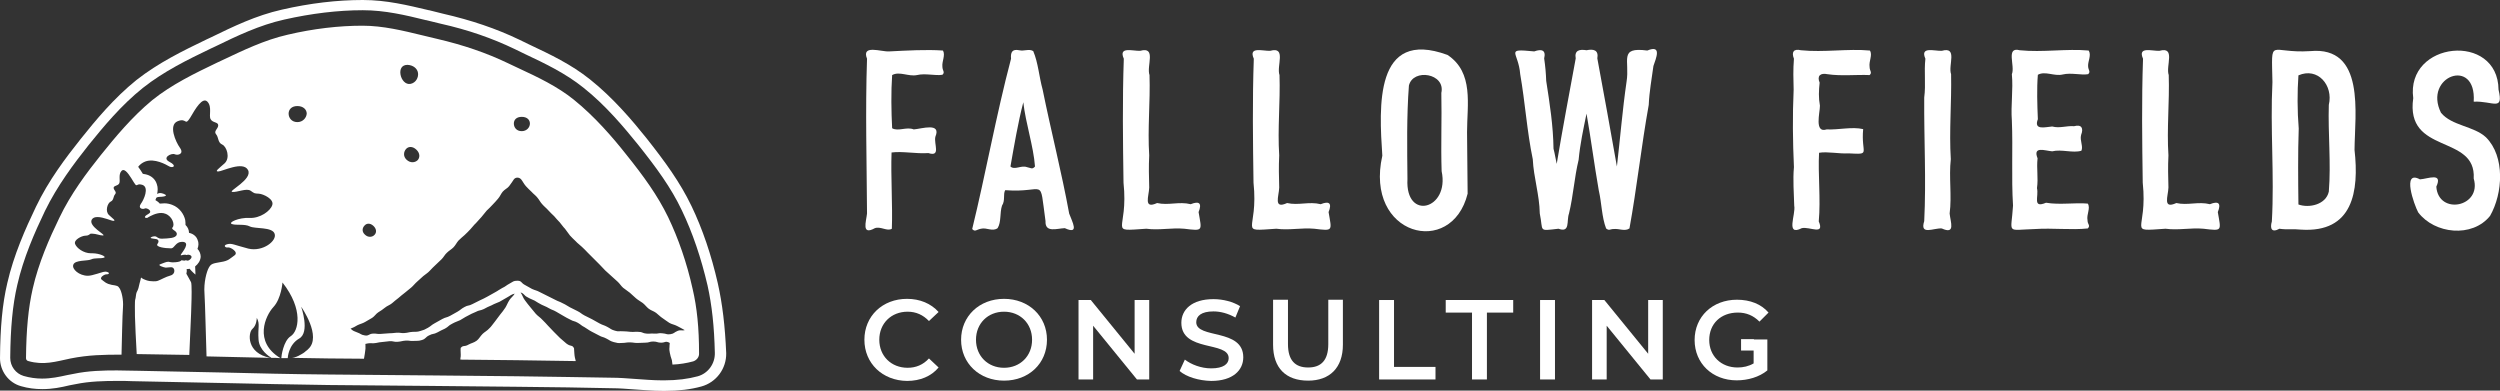
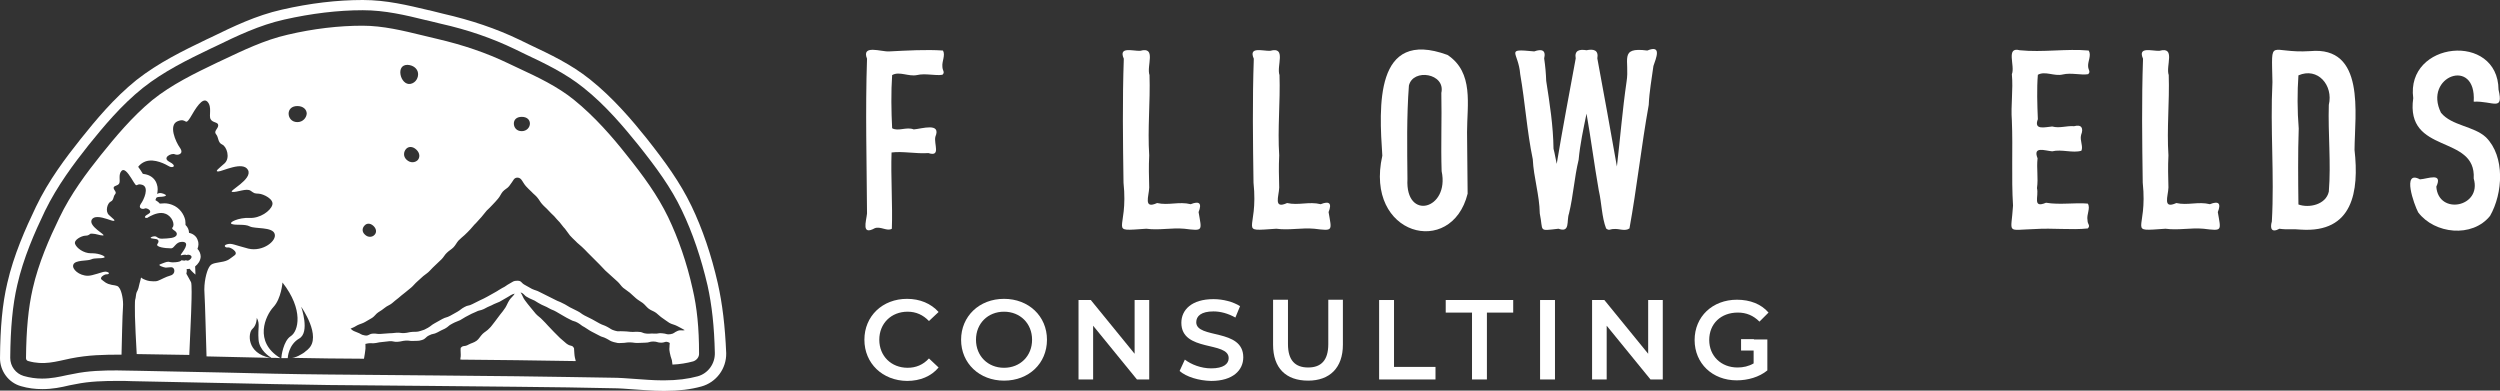
<svg xmlns="http://www.w3.org/2000/svg" version="1.1" id="Layer_1" x="0px" y="0px" viewBox="0 0 855.8 133.7" style="enable-background:new 0 0 855.8 133.7;" xml:space="preserve">
  <rect x="0" y="0" width="855.8" height="133.7" fill="#333333" stroke="none" />
  <style type="text/css">
	.st0{fill:#FFFFFF;}
</style>
  <g>
    <path class="st0" d="M322.8,17.3c-5.7-0.4-12.4,0-18.4,0.3c-2.7,0.2-9.6-2.5-7.6,2.5c-0.6,17.8-0.1,35.3,0,53c-0.3,2.8-2,7.6,2.7,5   c2-0.7,4.2,1.2,5.8,0.2c0.3-8-0.4-17.9-0.1-26.1c3.8-0.5,8.4,0.5,12.6,0.2c4.4,1.4,1.8-3.1,2.4-5.6c2.1-5-4.7-2.7-7.4-2.5   c-2.5-1-5.3,0.8-7.4-0.4c-0.3-5.5-0.4-12.6,0-18.2c2.5-1.4,5.6,0.6,8.5,0c2.9-0.7,6.2,0.3,8.7-0.1c1-0.9,0-1.4,0-2.8   C322.4,21,323.7,18.9,322.8,17.3z" />
-     <path class="st0" d="M366,73.1c-2.6-14.2-6.2-28.2-9.1-42.5c-1.2-4.3-1.5-9.1-3.2-13.1c-1.4-0.9-3.1,0.1-4.8-0.3   c-2.4-0.5-3,0.7-2.8,2.9c-5.1,19.3-8.7,39.5-13.3,58.3c1,1.1,1.4,0.2,3-0.1c2-0.5,3.9,1.1,5.7-0.2c1.3-2.1,0.7-5.2,1.5-7.7   c1.2-1.8,0.3-3.9,1.1-5.3c14.1,1.1,11.6-5.2,13.8,10.6c-0.2,4.1,3.9,2.5,6.6,2.4C369.7,80.5,367,75.9,366,73.1z M354.3,57   c-1,1.1-1.3,0.5-2.8,0.2c-1.9-0.7-4.2,1.1-5.6-0.2c1.2-6.8,2.6-15.1,4.4-22C351.1,42.2,353.8,50.1,354.3,57z" />
    <path class="st0" d="M410.3,72.6c1.2-3,0.3-3.9-2.7-2.7c-4-1-7.6,0.5-11.5-0.4c-4.8,2.2-2.8-2.3-2.7-5.3c-0.1-3.8-0.2-7.1,0-11   c-0.6-9.2,0.4-18.3,0.1-27.5c-1.1-3.1,2.5-9.9-3.2-8.3c-2.6,0.1-7.5-1.6-5.6,2.7c-0.5,14.2-0.3,28.3-0.1,42.4   c1.8,17.1-5.8,16.7,7.8,15.8c4.4,0.6,8.6-0.4,13,0C412,79.1,411.4,79.1,410.3,72.6z" />
    <path class="st0" d="M454.8,72.6c1.2-3,0.3-3.9-2.7-2.7c-4-1-7.6,0.5-11.5-0.4c-4.8,2.2-2.8-2.3-2.7-5.3c-0.1-3.8-0.2-7.1,0-11   c-0.6-9.2,0.4-18.3,0.1-27.5c-1.1-3.1,2.5-9.9-3.2-8.3c-2.6,0.1-7.5-1.6-5.6,2.7c-0.5,14.2-0.3,28.3-0.1,42.4   c1.8,17.1-5.8,16.7,7.8,15.8c4.4,0.6,8.6-0.4,13,0C456.5,79.1,455.9,79.1,454.8,72.6z" />
    <path class="st0" d="M502.4,66.3c0-7-0.2-14-0.2-21.1c0-9.3,2.4-20.4-6.7-26.4c-25.1-9.2-23.4,17.9-22.3,34.5   C467,80.7,496.9,88.4,502.4,66.3z M493.5,58.6c2.8,13.1-12.5,17.2-11.7,2.7c-0.1-10.6-0.3-21.5,0.5-32c1.4-6,12.6-4.2,11.1,2.5   C493.6,40.8,493.2,49.7,493.5,58.6z" />
    <path class="st0" d="M563.9,17.3C554,16,558,20.6,556.8,28c-1.4,9.6-2.2,19.6-3.3,29c-2.2-12.3-4.4-24.8-6.7-37   c0.5-2.9-1.3-3.3-3.7-2.8c-2.4-0.4-4.2,0-3.7,2.8c-2.2,12-4.5,24-6.5,36.1c-0.4-1.7-0.6-3.3-1.1-5.2c-0.1-7.8-1.3-15.5-2.5-23.2   c-0.1-2.7-0.3-5-0.7-7.7c0.7-2.9-0.9-3.3-3.4-2.4c-10.3-1-5.4,0-4.8,7.8c1.7,9.7,2.3,19.5,4.3,29.1c0.3,6.3,2.3,12.2,2.4,18.6   c1.3,6.2-0.7,6,6.4,5.2c4.1,1.5,2.7-2.7,3.6-5.2c1.5-6.2,1.8-12.2,3.3-18.4c0.5-5.4,1.6-10.4,2.7-15.8c1.4,7.8,2.7,17.8,4.2,26.3   c1,4.3,1,9.1,2.5,13c1.1,0.9,1.3,0.2,2.6,0.2c1.9-0.2,3.8,0.9,5.4-0.2c2.5-13.7,4.1-28.4,6.6-42.3c0.2-4.6,1-8.8,1.6-13.3   C566.9,19.9,569,15.2,563.9,17.3z" />
-     <path class="st0" d="M622.6,75.8c0.7-7.7-0.3-16.1,0.1-23.5c2.9-0.5,6.8,0.4,10.1,0.2c7.9,0.4,4.2,0.3,5-8.3   c-3.8-0.9-8.4,0.3-12.5,0.1c-4.3,1.4-2.3-5.7-2.3-8.1c-0.5-2.8-0.4-5.1-0.1-7.9c-1-2.4,0.3-3.4,2.7-2.9c4.7,0.7,10,0.1,14.4,0.3   c1-0.9,0-1.4,0-2.8c-0.3-2,1.1-4.1,0.1-5.6c-7.5-0.7-15.8,0.7-23.6-0.1c-2.5-0.6-3.3,0.6-2.4,2.9c-0.3,3.7-0.2,7-0.1,10.6   c-0.4,8.9-0.3,17.7,0.1,26.5c-0.4,4.5,0,8.8,0.1,13.2c0.6,3-3.1,10.6,2.6,7.7C619.5,77.5,624.7,80.7,622.6,75.8z" />
-     <path class="st0" d="M658.7,75.7c-1.6,5,3.2,2.3,6,2.5c4.8,2.2,3-2.1,2.7-5.1c0.8-6.1-0.3-12.4,0.4-18.6   c-0.6-9.7,0.3-19.4,0.1-29.1c-1.1-3,2.4-9.6-3.2-8c-2.6,0.1-7.5-1.6-5.6,2.7c-0.5,4.5,0.2,8.8-0.4,13.3   C658.6,47.6,659.4,61.6,658.7,75.7z" />
    <path class="st0" d="M715,17.3c-7.5-0.7-15.8,0.7-23.6-0.1c-4.9-1.3-1.5,5.4-2.7,8.2c0.5,5.4-0.4,10.5,0,15.9   c0.4,9.8-0.2,19.3,0.4,29.1c-0.6,9.9-2.6,8.3,7.6,8c5.9-0.4,12.5,0.4,18-0.2c1-1.1-0.1-1.3-0.1-2.8c-0.4-2,1.1-4.1,0.1-5.7   c-4.3-0.4-9.6,0.5-14.3-0.3c-4.8,2-2.4-2.1-3.1-5c0.5-3.5-0.2-6.7,0.2-10.2c-1.7-4.3,2.5-2.6,5-2.4c3.2-0.8,7.1,0.7,10-0.2   c0.7-1.5-0.6-3.5-0.1-5.4c0.9-2.3,0.2-3.7-2.4-3c-2.7-0.2-4.9,0.8-7.5,0.1c-2.4,0.2-6.4,1.4-4.9-2.5c-0.2-4.9-0.4-10.5,0-15.2   c2.5-1.4,5.6,0.6,8.5-0.1s6.2,0.3,8.7-0.1c1-0.9,0-1.4,0-2.8C714.7,21,716,18.9,715,17.3z" />
    <path class="st0" d="M759.2,72.6c1.2-3,0.3-3.9-2.7-2.7c-4-1-7.6,0.5-11.5-0.4c-4.8,2.2-2.8-2.3-2.7-5.3c-0.1-3.8-0.2-7.1,0-11   c-0.6-9.2,0.4-18.3,0.1-27.5c-1.1-3.1,2.5-9.9-3.2-8.3c-2.6,0.1-7.5-1.6-5.6,2.7c-0.5,14.2-0.3,28.3-0.1,42.4   c1.8,17.1-5.8,16.7,7.8,15.8c4.4,0.6,8.6-0.4,13,0C760.9,79.1,760.3,79.1,759.2,72.6z" />
    <path class="st0" d="M806,51.3c0.1-12.3,3.8-35.6-15.2-33.8c-14.2,0.9-13.2-5.3-12.9,10.6c-0.8,16,0.7,31.7-0.2,47.7   c-0.7,2.4-0.1,4,2.6,2.5c2.5,0.4,4.7,0,7.3,0.3C805.5,79.8,807.6,65.5,806,51.3z M797.2,65.6c-1,4.5-6.8,5.7-10.4,4.4   c-0.1-8.1-0.2-17.5,0.1-26c-0.5-5.9-0.5-12.8-0.1-18.2c6.6-2.9,12,3.4,10.4,10.1C796.9,45.8,798,55.8,797.2,65.6z" />
    <path class="st0" d="M846.8,34.8c6.6-0.3,10.3,3.5,8.5-4.1c-0.2-19.8-31.8-16.6-29.2,2.9c-2.8,19.5,21.6,12.2,20.7,27.5   c2.9,9.8-12.1,12.7-12.8,2.8c2.3-5-2.8-2.7-5.6-2.5c-6.3-3.4-2,8.7-0.6,11.3c5.6,7.4,18.5,8.8,24.6,1.2c4.4-7.7,5.2-20.3-1.4-26.9   c-4.2-3.9-11.7-3.9-15.4-8.4C829.4,26.1,847.8,19.3,846.8,34.8z" />
  </g>
  <g>
    <path class="st0" d="M245.7,96.9c-2.2-9.6-5.2-18.5-9-26.4c-3.9-8.1-9-15.1-15.4-23.2c-4.8-6-11.4-13.8-19.3-20.1   c-6.5-5.2-13.7-8.6-20.7-11.9c-1.2-0.6-2.3-1.1-3.5-1.7c-7.9-3.8-16.5-6.7-26.1-8.9c-1.6-0.4-3.3-0.8-4.8-1.2h-0.1   C139.6,1.8,132.3,0,124.2,0c-8.8,0-18.1,1.1-27.7,3.3c-8.9,2-16.7,5.8-24.3,9.5l-1.5,0.7c-8.1,3.9-16.5,8-24,13.9   C39,33.6,32.8,41.1,27.6,47.6c-5.1,6.4-11,14.2-15.3,23.2c-3.6,7.5-7.6,16.5-9.8,26.1C0.8,104.1,0.1,112,0,122.6   c0,4.4,2.9,8.4,7.2,9.6c2.4,0.7,4.8,1,7.3,1c3.5,0,6.4-0.6,9.3-1.3l0,0c0.7-0.1,1.4-0.3,2.1-0.4c4.8-1,9.9-1.1,14.2-1.1   c1.9,0,4,0,5.8,0.1h0.3c9.8,0.2,19.7,0.4,29.3,0.6h0.1c12.1,0.3,24.6,0.5,36.9,0.7c11.2,0.1,22.6,0.2,33.6,0.3h0.5   c9.9,0.1,20.2,0.2,30.3,0.3c12.6,0.1,22.9,0.3,32.7,0.5c2.3,0,4.8,0.2,7.5,0.4c3.2,0.2,6.4,0.5,9.8,0.5c0.2,0,0.7,0,0.7,0   c4.8,0,8.9-0.5,12.5-1.5c5.1-1.4,8.6-6.1,8.5-11.4C248.2,111.6,247.3,104,245.7,96.9z M238.9,128.8c-3.3,0.9-7.1,1.4-11.5,1.4   c0,0-0.4,0-0.7,0c-3.2,0-6.4-0.3-9.5-0.5c-2.7-0.2-5.3-0.4-7.7-0.4c-9.7-0.2-20.1-0.3-32.7-0.5c-10.1-0.1-20.3-0.2-30.3-0.3H146   c-11-0.1-22.4-0.2-33.6-0.3c-12.3-0.1-24.8-0.4-36.9-0.7h-0.1c-9.6-0.2-19.5-0.4-29.3-0.6h-0.3c-1.8,0-3.9-0.1-5.8-0.1   c-4.5,0-9.8,0.1-14.9,1.2c-0.7,0.1-1.4,0.3-2.1,0.4l0,0c-2.7,0.6-5.5,1.2-8.6,1.2c-2.1,0-4.2-0.3-6.3-0.9c-2.7-0.8-4.6-3.3-4.6-6.2   c0.1-10.3,0.8-18,2.4-24.9c2.1-9.3,6-18.1,9.5-25.4c4.2-8.6,9.9-16.2,14.9-22.5c5.1-6.3,11.1-13.6,18.6-19.6   c7.2-5.7,15.4-9.7,23.3-13.5l1.5-0.7c7.4-3.6,15.1-7.3,23.6-9.2c9.3-2.1,18.4-3.2,26.9-3.2c7.6,0,14.7,1.7,21.6,3.4h0.1   c1.5,0.4,3.2,0.8,4.9,1.2c9.4,2.1,17.7,5,25.4,8.7c1.2,0.6,2.3,1.1,3.5,1.7c6.8,3.2,13.9,6.6,20,11.5c7.7,6.1,14,13.7,18.7,19.5   c6.3,7.9,11.3,14.7,15,22.5c3.7,7.7,6.6,16.3,8.8,25.7c1.5,6.8,2.3,14.1,2.5,23.1C244.8,124.5,242.4,127.8,238.9,128.8z" />
  </g>
  <path class="st0" d="M98.6,122.6L98.6,122.6L98.6,122.6L98.6,122.6z" />
  <path class="st0" d="M105.3,119.8c-0.9,0.8-1.5,1.2-2.1,1.5C103.9,121,104.6,120.5,105.3,119.8z" />
  <path class="st0" d="M237.1,98.9c-2-9-4.9-17.3-8.4-24.6c-3.6-7.4-8.3-13.9-14.4-21.5c-4.5-5.7-10.7-12.9-17.9-18.7  c-5.6-4.5-12.1-7.6-19-10.8c-1.2-0.6-2.4-1.1-3.6-1.7c-7.3-3.5-15.2-6.2-24.2-8.3c-1.7-0.4-3.3-0.8-5-1.2  c-6.6-1.6-13.5-3.3-20.5-3.3c-8.1,0-16.8,1-25.7,3.1c-7.9,1.8-15.3,5.4-22.5,8.8l-1.5,0.7c-7.7,3.7-15.6,7.5-22.3,12.9  C45.2,40,39.4,47,34.5,53.1c-4.8,6-10.3,13.3-14.2,21.5c-3.4,7-7.1,15.4-9.1,24.2c-1.5,6.6-2.2,13.9-2.3,23.8c0,0.5,0.3,0.9,0.8,1  c5.3,1.5,9.3,0.2,14.5-0.9c6.1-1.2,11.2-1.3,17.4-1.3c0.1-3.8,0.3-14,0.5-16.2c0.2-2.7-0.5-5.4-1.1-6.4s-0.9-1-2.8-1.3  c-1.9-0.4-2.2-0.9-3.3-1.7c-1.1-0.8,0.9-1.9,1.5-1.9h0.1c0.1,0,0.1,0,0.2,0c0.5,0,1-0.5,0-0.8C36.5,93,36.3,93,36,93  c-0.8,0-1.7,0.5-4.5,1.2c-0.5,0.1-0.9,0.2-1.4,0.2c-3,0-5.6-2.3-5-3.8c0.6-1.7,4.9-1.2,6.1-1.8c1.2-0.6,3.3-0.2,4.4-0.6  c1-0.3-1.5-1.5-4-1.5c-0.1,0-0.2,0-0.3,0c-0.1,0-0.2,0-0.2,0c-2.5,0-4.9-1.8-5.4-3.2c-0.5-1.4,2.2-2.7,3.3-2.8c1.1-0.1,1,0,2-0.7  c0,0,0.3,0,0.7,0c1.1,0,2.5,0.6,3.4,0.6c0.1,0,0.1,0,0.2,0c1.2-0.1-5.1-3.1-3.9-5.4c0.4-0.7,1.1-0.9,2-0.9c2,0,4.7,1.3,5.4,1.3  c1,0-0.1-0.7-1.5-2s-0.5-4.1,0.6-4.6s0.8-1.7,1.5-2.5s-0.5-1.4-0.5-2.2c0-0.8,1.4-0.6,1.9-1.5s-0.4-3,0.8-4.3  c0.2-0.2,0.4-0.3,0.6-0.3c1.1,0,2.5,2.4,3.6,4.2c0.5,0.8,0.7,1,0.9,1c0.3,0,0.5-0.3,1.1-0.3c0.3,0,0.6,0.1,1,0.2  c2.3,0.9,0.5,5-0.6,6.5c-0.8,1.2,0,1.7,0.7,1.7c0.2,0,0.4,0,0.6-0.1c0.1,0,0.2-0.1,0.3-0.1c0.9,0,2.6,1.1,0.9,2  c-1.5,0.8-1.2,1.3-0.6,1.3c0.2,0,0.4,0,0.6-0.2c0.7-0.4,2.6-1.5,4.5-1.5c0.5,0,1,0.1,1.5,0.3c2.3,0.9,3.2,3.7,2.4,4.6  s1.7,1.1,1.4,2.5c-0.3,1.3-2.9,1.3-4.9,1.4c-0.1,0-0.2,0-0.3,0c-1.4,0-1.5-0.8-2.3-0.8c-0.2,0-0.4,0-0.8,0.1c-1.7,0.6,0.5,0.7,1,0.8  c0.6,0,1.6,0.5,0.7,1.7c-0.8,1.1,2.8,1.5,4.4,1.5c0.2,0,0.3,0,0.4,0c1-0.1,1.5-2.2,3.5-2.2c0.1,0,0.3,0,0.5,0  c2.4,0.3-0.1,3.3-0.7,4.2c-0.2,0.3-0.2,0.4,0,0.4s0.7-0.2,1.3-0.2c0.2,0,0.3,0,0.5,0.1c0.2,0,0.3-0.1,0.5-0.1s0.5,0,0.7,0.1  c1.3,0.5,0.1,1.7-0.6,1.9c-0.1,0-0.2,0-0.4,0c-0.1,0-0.1,0-0.2,0c0-0.1,0-0.2-0.1-0.2c-0.1,0.1-0.3,0.2-0.4,0.2c-0.1,0-0.2,0-0.4,0  c-0.3,0-0.5-0.1-0.6-0.1s-0.3,0-0.4,0.2c-0.3,0.3-1.5,0.5-2.6,0.5c-0.4,0-0.8,0-1.1-0.1c-0.2,0-0.4-0.1-0.5-0.1  c-0.9,0-1.5,0.4-2.7,0.8c-1.4,0.4,1,1.1,1.6,1.2c0.1,0,0.2,0,0.4,0c0.3,0,0.7-0.1,1.2-0.1c0.2,0,0.4,0,0.6,0  c1.1,0.1,1.4,2.3-0.4,2.8c-1.8,0.5-3.2,1.4-4.3,1.8c-0.5,0.2-1,0.2-1.6,0.2c-0.8,0-1.7-0.1-2.5-0.4c-1.4-0.5-1.7-0.9-1.7-0.9  s-0.1,0.2-0.2,0.8c-0.2,0.5-0.5,2.1-0.7,2.8c-0.2,0.7-0.3,0.8-0.6,1.4s-0.3,2.1-0.5,2.5c-0.2,0.5-0.1,4.1-0.1,5.8  c0,1.4,0.4,9.6,0.6,12.9c0.1,0-0.6,0-0.5,0c6.2,0.1,12.3,0.2,18.5,0.3c0.2-5.2,0.7-15,0.7-16.8c0.1-2.4,0.2-7.5-0.1-8.1  c-0.2-0.5-1.1-1.9-1.6-2.9c0.1-0.5,0.2-0.9,0.1-1.4c0-0.1,0-0.1,0-0.2H64l0,0c0.3,0,0.6,0,0.9-0.1c0.8,1,2,2,2,2s0-1.3-0.1-2.8  c1-0.8,1.8-1.9,1.9-3.3c0-1-0.4-2-1.1-2.7c0.4-1,0.5-2.1,0-3.2c-0.2-0.6-1-1.9-2.9-2.3c0-1-0.4-1.9-1.2-2.7c0-0.5,0-1.1-0.1-1.7  c-0.4-1.8-1.8-4.2-4.5-5.2c-0.8-0.3-1.7-0.5-2.6-0.5c-0.5,0-1.1,0.1-1.6,0.1c-0.4-0.5-1-0.9-1.5-1.2c0.1-0.3,0.2-0.5,0.3-0.8  c0.3-0.2,0.6-0.3,0.9-0.3c0.8,0,3.9-0.2,1.5-1.1c-1.1-0.4-1.6-0.2-2.1,0.1c0.2-1.1,0.3-2.2-0.1-3.3c-0.4-1.4-1.4-2.5-2.8-3.1  c-0.7-0.3-1.4-0.4-2-0.5c-0.5-0.9-1.1-1.7-1.6-2.4c0.6-0.8,1.4-1.4,2.4-1.8c3.2-1.2,7.1,1,8.3,1.7c1.2,0.6,2.7-0.2,0-1.6  c-2.7-1.4,0.7-3.1,1.8-2.6s3.3-0.1,1.8-2.2c-1.5-2.1-4-7.8-0.8-9.1s2.4,1.8,4.3-1.2c1.8-3.1,4.2-7.2,5.9-5.5c1.7,1.8,0.4,4.8,1.1,6  c0.7,1.3,2.6,0.9,2.6,2.1c0,1.2-1.7,2-0.7,3.1c0.9,1.1,0.5,2.8,2.1,3.5c1.5,0.7,2.8,4.5,0.8,6.4c-2,1.8-3.5,2.8-2.2,2.8  c1.4,0,8.5-3.7,10.2-0.5s-7,7.3-5.4,7.5c1.7,0.2,4.9-1.4,6.3-0.4s1.3,0.9,2.8,1c1.6,0.1,5.3,1.9,4.6,3.9c-0.6,2-4.2,4.6-7.8,4.4  c-3.6-0.2-7.5,1.6-6,2.1c1.4,0.5,4.4-0.1,6.1,0.8s7.7,0.1,8.5,2.5c0.9,2.4-4,6.3-9,5.1c-5-1.3-5.6-1.9-7.2-1.5s-0.6,1.3,0.2,1.1  c0.8-0.2,3.8,1.6,2.3,2.7c-1.6,1.1-2,1.9-4.7,2.3c-2.7,0.5-3.3,0.5-4.1,1.9c-0.8,1.4-1.8,5.2-1.5,8.9c0.2,2.9,0.5,15.6,0.7,21.5  c7.7,0.2,14.1,0.3,21.8,0.5c-8.2-1.6-7.6-8.6-6.1-9.9s1.5-3.7,1.5-3.8c1.2,2.2,0.3,3.3,0.6,7.4c0.2,3.6,3.6,5.8,4.4,6.3  c1.1,0,2,0,3.1,0.1c-9.3-5.6-5.1-14.6-2.4-17.5s3.1-8.4,3.1-8.4c7.3,9.3,5.5,16.7,2.8,18.4c-2.5,1.6-3.2,6.9-3.2,7.5  c0.7,0,1.5,0,2.2,0c0-0.3,0.3-4.6,3.9-6.7c3.8-2.1,0.7-10.9,0.7-10.9s7.2,10.2,2.4,14.5c-0.1,0.1-0.2,0.2-0.3,0.3  c-0.7,0.6-1.4,1.2-2.1,1.5l0,0c-1.3,0.8-2.3,1.1-3.1,1.2c4.1,0.1,8.3,0.1,12.4,0.2c4.1,0,8.1,0.1,12.2,0.1c0.1-0.7,0.2-1.3,0.3-1.8  c0.3-1.9,0.2-1.5,0.2-3c0-0.2-0.1-0.3,0.1-0.3c1.3-0.3,1.3-0.2,2.7-0.2c1.4-0.1,1.4-0.3,2.7-0.4c1.4-0.1,1.4-0.2,2.7-0.3  c1.4-0.1,1.4,0.3,2.8,0.2c1.4-0.1,1.4-0.3,2.7-0.4c1.4-0.1,1.4,0.2,2.8,0.1c1.4-0.1,1.5,0.1,2.8-0.3c1.4-0.4,1.2-1,2.5-1.6  c1.3-0.7,1.5-0.3,2.8-1s1.3-0.7,2.6-1.3c1.3-0.7,1.1-1,2.5-1.7c1.3-0.7,1.4-0.6,2.7-1.2c1.3-0.7,1.2-0.8,2.6-1.5  c1.3-0.7,1.3-0.7,2.7-1.3c1.3-0.7,1.5-0.4,2.8-1c1.3-0.7,1.3-0.7,2.7-1.3c1.3-0.7,1.4-0.6,2.7-1.2c1.3-0.7,1.3-0.8,2.6-1.5  s1.2-0.9,2.6-1.3c-0.5,0.9-1.3,1.4-1.8,2.2c-0.6,0.9-0.9,1.8-1.4,2.6c-0.6,0.9-1.2,1.7-1.8,2.4c-0.6,0.8-1.2,1.6-1.8,2.4  c-0.7,0.8-1.2,1.7-1.9,2.3c-0.7,0.8-1.7,1.3-2.3,1.9c-0.8,0.8-1.3,1.8-2,2.3c-0.9,0.7-2,0.9-2.7,1.3c-1.7,1-1.8,0.1-2.8,1.2  c-0.1,1.1,0.1,2.2,0,3c-0.1,0.3-0.1,0.7-0.1,1c6.4,0.1,12.8,0.1,19.3,0.2c6.7,0.1,13.5,0.2,20.2,0.3c-0.1-0.4-0.2-0.7-0.3-1.2  c-0.2-0.9-0.2-2-0.3-3.2c-0.7-1.3-1-0.4-2.6-1.6c-0.6-0.5-1.4-1.2-2.2-1.9c-0.6-0.6-1.3-1.3-2.1-2.1c-0.6-0.6-1.3-1.4-2-2.1  c-0.6-0.7-1.3-1.4-2-2.1c-0.6-0.7-1.5-1.2-2.2-2c-0.6-0.7-1.2-1.5-1.9-2.3c-0.6-0.7-1.2-1.5-1.8-2.3c-0.6-0.7-0.9-1.9-1.5-2.7  c1.3,0.4,1.1,1,2.3,1.6c1.2,0.7,1.3,0.6,2.5,1.2c1.2,0.7,1.2,0.8,2.4,1.4s1.3,0.5,2.5,1.2s1.3,0.5,2.5,1.2s1.2,0.7,2.4,1.4  c1.2,0.7,1.2,0.7,2.4,1.3c1.2,0.7,1.4,0.4,2.6,1.1c1.2,0.7,1.1,0.9,2.3,1.5c1.2,0.7,1.1,0.8,2.4,1.5c1.2,0.7,1.3,0.6,2.5,1.3  c1.2,0.7,1.3,0.4,2.6,1.1c1.2,0.6,1.1,0.8,2.5,1.2c1.3,0.3,1.3,0.4,2.7,0.3c1.4,0,1.4-0.2,2.7-0.2c1.4,0,1.4,0.2,2.7,0.2  c1.4,0,1.4-0.1,2.7-0.1c1.4,0,1.4-0.4,2.7-0.4c1.4,0,1.4,0.4,2.7,0.4c1.4,0,1.4-0.6,2.6-0.1c0.6,0.2,0.3,0.4,0.3,1  c0,1.3-0.2,1,0.1,2.6c0.1,0.7,0.4,1.6,0.7,2.5c0.1,0.5,0.1,1,0.2,1.5c2.5-0.1,4.9-0.5,7.1-1.1c1.2-0.4,2.1-1.5,2-2.8  C239.3,112.3,238.6,105.3,237.1,98.9z M101.8,41.8c-2,0-3-1.5-3-2.9s1-2.6,3-2.6s3.2,1.2,3.2,2.6C104.9,40.3,103.7,41.8,101.8,41.8z   M178.6,40c1.8,0,2.8,1,2.8,2.3s-1.1,2.6-2.8,2.6c-1.8,0-2.7-1.3-2.7-2.6C175.9,41,176.8,40,178.6,40z M139.5,22.2  c2,0.1,3.4,1.3,3.6,2.8c0.2,1.5-0.7,3.3-2.5,3.7c-1.8,0.4-3.2-1.4-3.5-3.2C136.8,23.7,137.5,22.2,139.5,22.2z M143,54.8  c-0.9,0.9-2.5,1.1-3.8-0.1c-1.3-1.2-1-2.8-0.2-3.7s2.2-1,3.5,0.2S143.8,53.9,143,54.8z M124.8,77.2c0.7-0.8,1.9-0.9,3,0.1  c1.1,1,1.2,2.3,0.4,3.1c-0.7,0.8-2.2,1-3.3-0.1C123.8,79.3,124,78,124.8,77.2z M231.9,113.3c-1.2,0.5-1.1,0.9-2.4,1.1  c-1.4,0.2-1.3-0.2-2.7-0.3c-1.4-0.2-1.4,0.2-2.8,0.1c-1.4-0.1-1.4,0.1-2.7,0c-1.4-0.1-1.3-0.6-2.7-0.6c-1.4-0.1-1.4,0.1-2.7,0  c-1.4-0.1-1.4-0.2-2.7-0.2c-1.4-0.1-1.4,0.2-2.7-0.2c-1.4-0.4-1.3-0.6-2.6-1.3c-1.3-0.7-1.4-0.5-2.7-1.2s-1.2-0.7-2.5-1.4  c-1.3-0.7-1.3-0.6-2.6-1.3c-1.3-0.7-1.2-0.9-2.4-1.5c-1.3-0.7-1.3-0.6-2.6-1.3c-1.3-0.7-1.2-0.8-2.5-1.4c-1.3-0.7-1.3-0.5-2.6-1.2  s-1.3-0.6-2.6-1.3c-1.3-0.7-1.3-0.6-2.6-1.3c-1.3-0.7-1.4-0.5-2.7-1.1c-1.3-0.7-1.2-0.7-2.5-1.4c-1.3-0.7-1-1.4-2.5-1.4  c-1.4,0-1.4,0.3-2.7,1s-1.2,0.9-2.5,1.5c-1.3,0.7-1.2,0.8-2.5,1.5s-1.3,0.7-2.5,1.4c-1.3,0.7-1.3,0.7-2.6,1.3  c-1.3,0.7-1.3,0.6-2.6,1.3c-1.3,0.7-1.5,0.3-2.7,1c-1.3,0.7-1.2,0.9-2.4,1.6c-1.3,0.7-1.2,0.7-2.5,1.4c-1.3,0.7-1.4,0.4-2.7,1.1  s-1.3,0.7-2.5,1.4c-1.3,0.7-1.2,0.9-2.4,1.6c-1.3,0.7-1.2,0.7-2.6,1.1c-1.3,0.4-1.3,0.2-2.7,0.3c-1.4,0.1-1.4,0.3-2.7,0.4  c-1.4,0.1-1.4-0.2-2.8-0.1c-1.4,0.1-1.4,0.2-2.7,0.2c-1.4,0.1-1.4,0.1-2.7,0.2c-1.4,0.1-1.4-0.2-2.7-0.1c-1.4,0.1-1.4,0.9-2.8,0.6  c-1.3-0.2-1.3-0.6-2.5-1c-1.2-0.5-1.3-0.4-2.3-1.3c0.8-0.3,1.6-0.7,2.4-1.2c0.8-0.4,1.8-0.6,2.6-1.1c0.8-0.5,1.6-0.9,2.4-1.4  c0.8-0.5,1.3-1.4,2.1-1.9s1.6-1,2.3-1.6s1.7-0.9,2.4-1.5s1.4-1.2,2.2-1.8c0.7-0.6,1.4-1.2,2.2-1.8c0.7-0.6,1.5-1.2,2.2-1.8  c0.7-0.6,1.3-1.4,2-2s1.4-1.3,2.1-1.9c0.7-0.6,1.6-1.1,2.2-1.8c0.7-0.7,1.3-1.4,2-2c0.7-0.7,1.4-1.3,2.1-2c0.7-0.7,1.1-1.6,1.8-2.2  c0.7-0.7,1.5-1.1,2.2-1.8c0.7-0.7,1.1-1.6,1.7-2.3c0.7-0.7,1.4-1.3,2.1-1.9c0.7-0.7,1.4-1.3,2-2c0.7-0.7,1.2-1.5,1.9-2.1  c0.7-0.7,1.2-1.4,1.9-2.1c0.6-0.7,1.2-1.5,1.8-2.2c0.7-0.7,1.4-1.3,2-2c0.7-0.7,1.3-1.4,1.9-2.1c0.7-0.8,1-1.7,1.6-2.4  c0.7-0.8,1.7-1.2,2.2-1.9c0.7-0.9,1.2-1.7,1.6-2.3c0.6-0.8,1.8-0.8,2.5,0c0.5,0.6,0.9,1.5,1.6,2.3c0.5,0.6,1.3,1.3,2,2  c0.6,0.7,1.4,1.2,2,2c0.6,0.7,1,1.6,1.7,2.3c0.6,0.7,1.4,1.3,2,2s1.3,1.3,2,2c0.6,0.7,1.2,1.4,1.9,2.1c0.6,0.7,1.1,1.5,1.8,2.2  c0.6,0.7,1.1,1.6,1.7,2.3c0.6,0.7,1.3,1.3,2,2c0.6,0.7,1.4,1.2,2.1,1.9c0.7,0.7,1.4,1.3,2,2c0.7,0.7,1.3,1.3,2,2s1.3,1.3,2,2  s1.3,1.4,2,2.1s1.4,1.2,2.1,1.9c0.7,0.6,1.4,1.3,2.1,1.9c0.7,0.6,1.2,1.5,1.9,2.1s1.6,1.1,2.3,1.7s1.4,1.3,2.1,1.9  c0.7,0.6,1.6,1.1,2.3,1.6c0.8,0.6,1.3,1.4,2.1,2s1.7,0.8,2.5,1.4s1.4,1.3,2.2,1.8s1.6,1.2,2.3,1.6c0.8,0.5,1.8,0.6,2.7,1.1  c0.9,0.4,1.8,1,2.6,1.4C233.4,113.3,233.1,112.8,231.9,113.3z" />
  <g>
    <g>
      <path class="st0" d="M295.9,116.3c0-8.1,6.2-14,14.6-14c4.4,0,8.2,1.6,10.8,4.5l-3.3,3.1c-2-2.1-4.4-3.2-7.3-3.2    c-5.6,0-9.7,4-9.7,9.6s4.1,9.6,9.7,9.6c2.8,0,5.3-1,7.3-3.2l3.3,3.1c-2.5,3-6.3,4.6-10.8,4.6C302.1,130.3,295.9,124.4,295.9,116.3    z" />
      <path class="st0" d="M329,116.3c0-8,6.2-14,14.7-14c8.4,0,14.7,5.9,14.7,14s-6.2,14-14.7,14C335.3,130.3,329,124.4,329,116.3z     M353.3,116.3c0-5.6-4.1-9.6-9.6-9.6c-5.5,0-9.6,4-9.6,9.6c0,5.6,4.1,9.6,9.6,9.6C349.2,125.9,353.3,121.9,353.3,116.3z" />
      <path class="st0" d="M393.4,102.7v27.2h-4.2l-15-18.4v18.4h-5v-27.2h4.2l15,18.4v-18.4H393.4z" />
      <path class="st0" d="M403.8,127l1.8-3.9c2.2,1.7,5.6,3,9,3c4.2,0,6-1.5,6-3.5c0-5.9-16.2-2-16.2-12.1c0-4.4,3.5-8.1,11-8.1    c3.3,0,6.7,0.9,9.1,2.4l-1.6,3.9c-2.5-1.4-5.1-2.1-7.5-2.1c-4.2,0-5.9,1.6-5.9,3.7c0,5.8,16.1,2,16.1,12c0,4.4-3.5,8.1-11,8.1    C410.3,130.3,406.1,129,403.8,127z" />
      <path class="st0" d="M435.8,118v-15.4h5.1v15.2c0,5.6,2.5,8,6.9,8c4.4,0,6.9-2.4,6.9-8v-15.2h5V118c0,7.9-4.5,12.3-11.9,12.3    C440.2,130.3,435.8,126,435.8,118z" />
      <path class="st0" d="M472.1,102.7h5.1v22.9h14.2v4.3h-19.3V102.7z" />
      <path class="st0" d="M503.9,107h-9v-4.3h23.1v4.3h-9v22.9h-5.1V107z" />
      <path class="st0" d="M527.2,102.7h5.1v27.2h-5.1V102.7z" />
      <path class="st0" d="M569.2,102.7v27.2h-4.2l-15-18.4v18.4h-5v-27.2h4.2l15,18.4v-18.4H569.2z" />
    </g>
    <path class="st0" d="M600.4,116.1H596v3.9h4.3v4.4c-1.7,1-3.6,1.4-5.5,1.4c-5.7,0-9.7-4-9.7-9.4c0-5.6,4-9.4,9.8-9.4   c2.9,0,5.3,1,7.4,3.1l3.1-3.1c-2.5-2.9-6.3-4.4-10.8-4.4c-8.4,0-14.5,5.8-14.5,13.8s6.1,13.8,14.4,13.8c3.8,0,7.7-1.1,10.5-3.4   v-10.6H605H600.4z" />
  </g>
</svg>